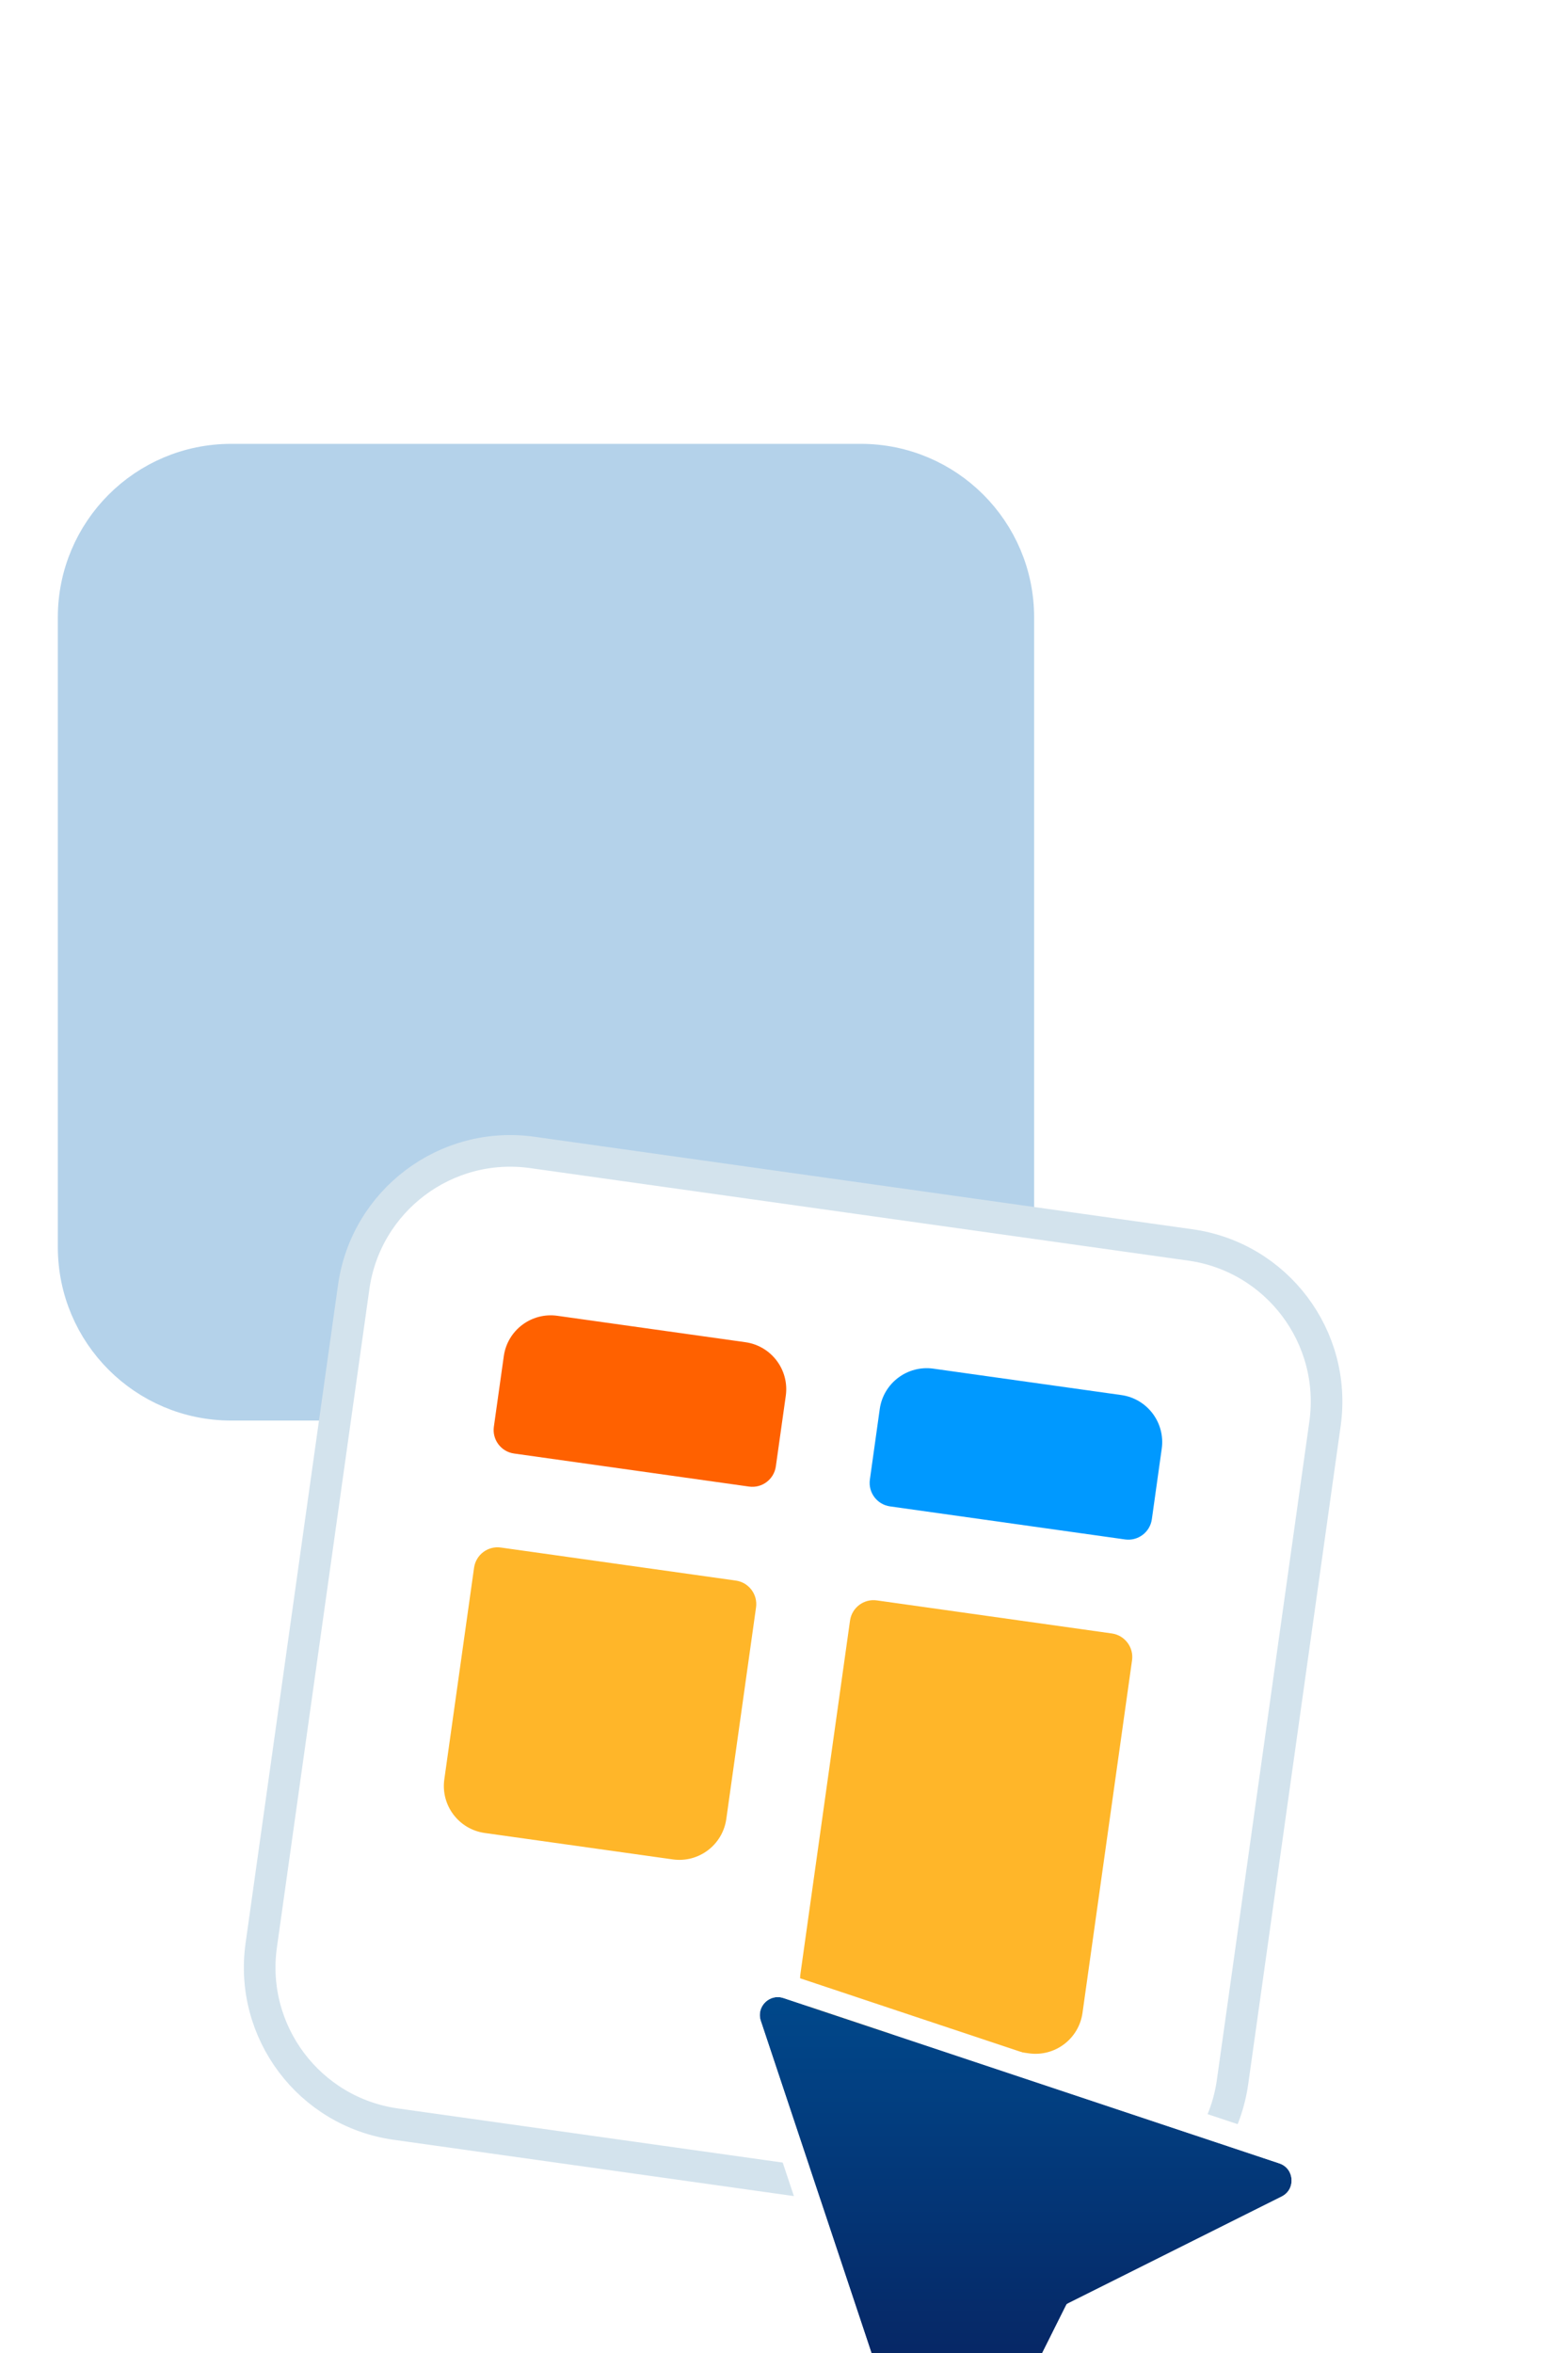
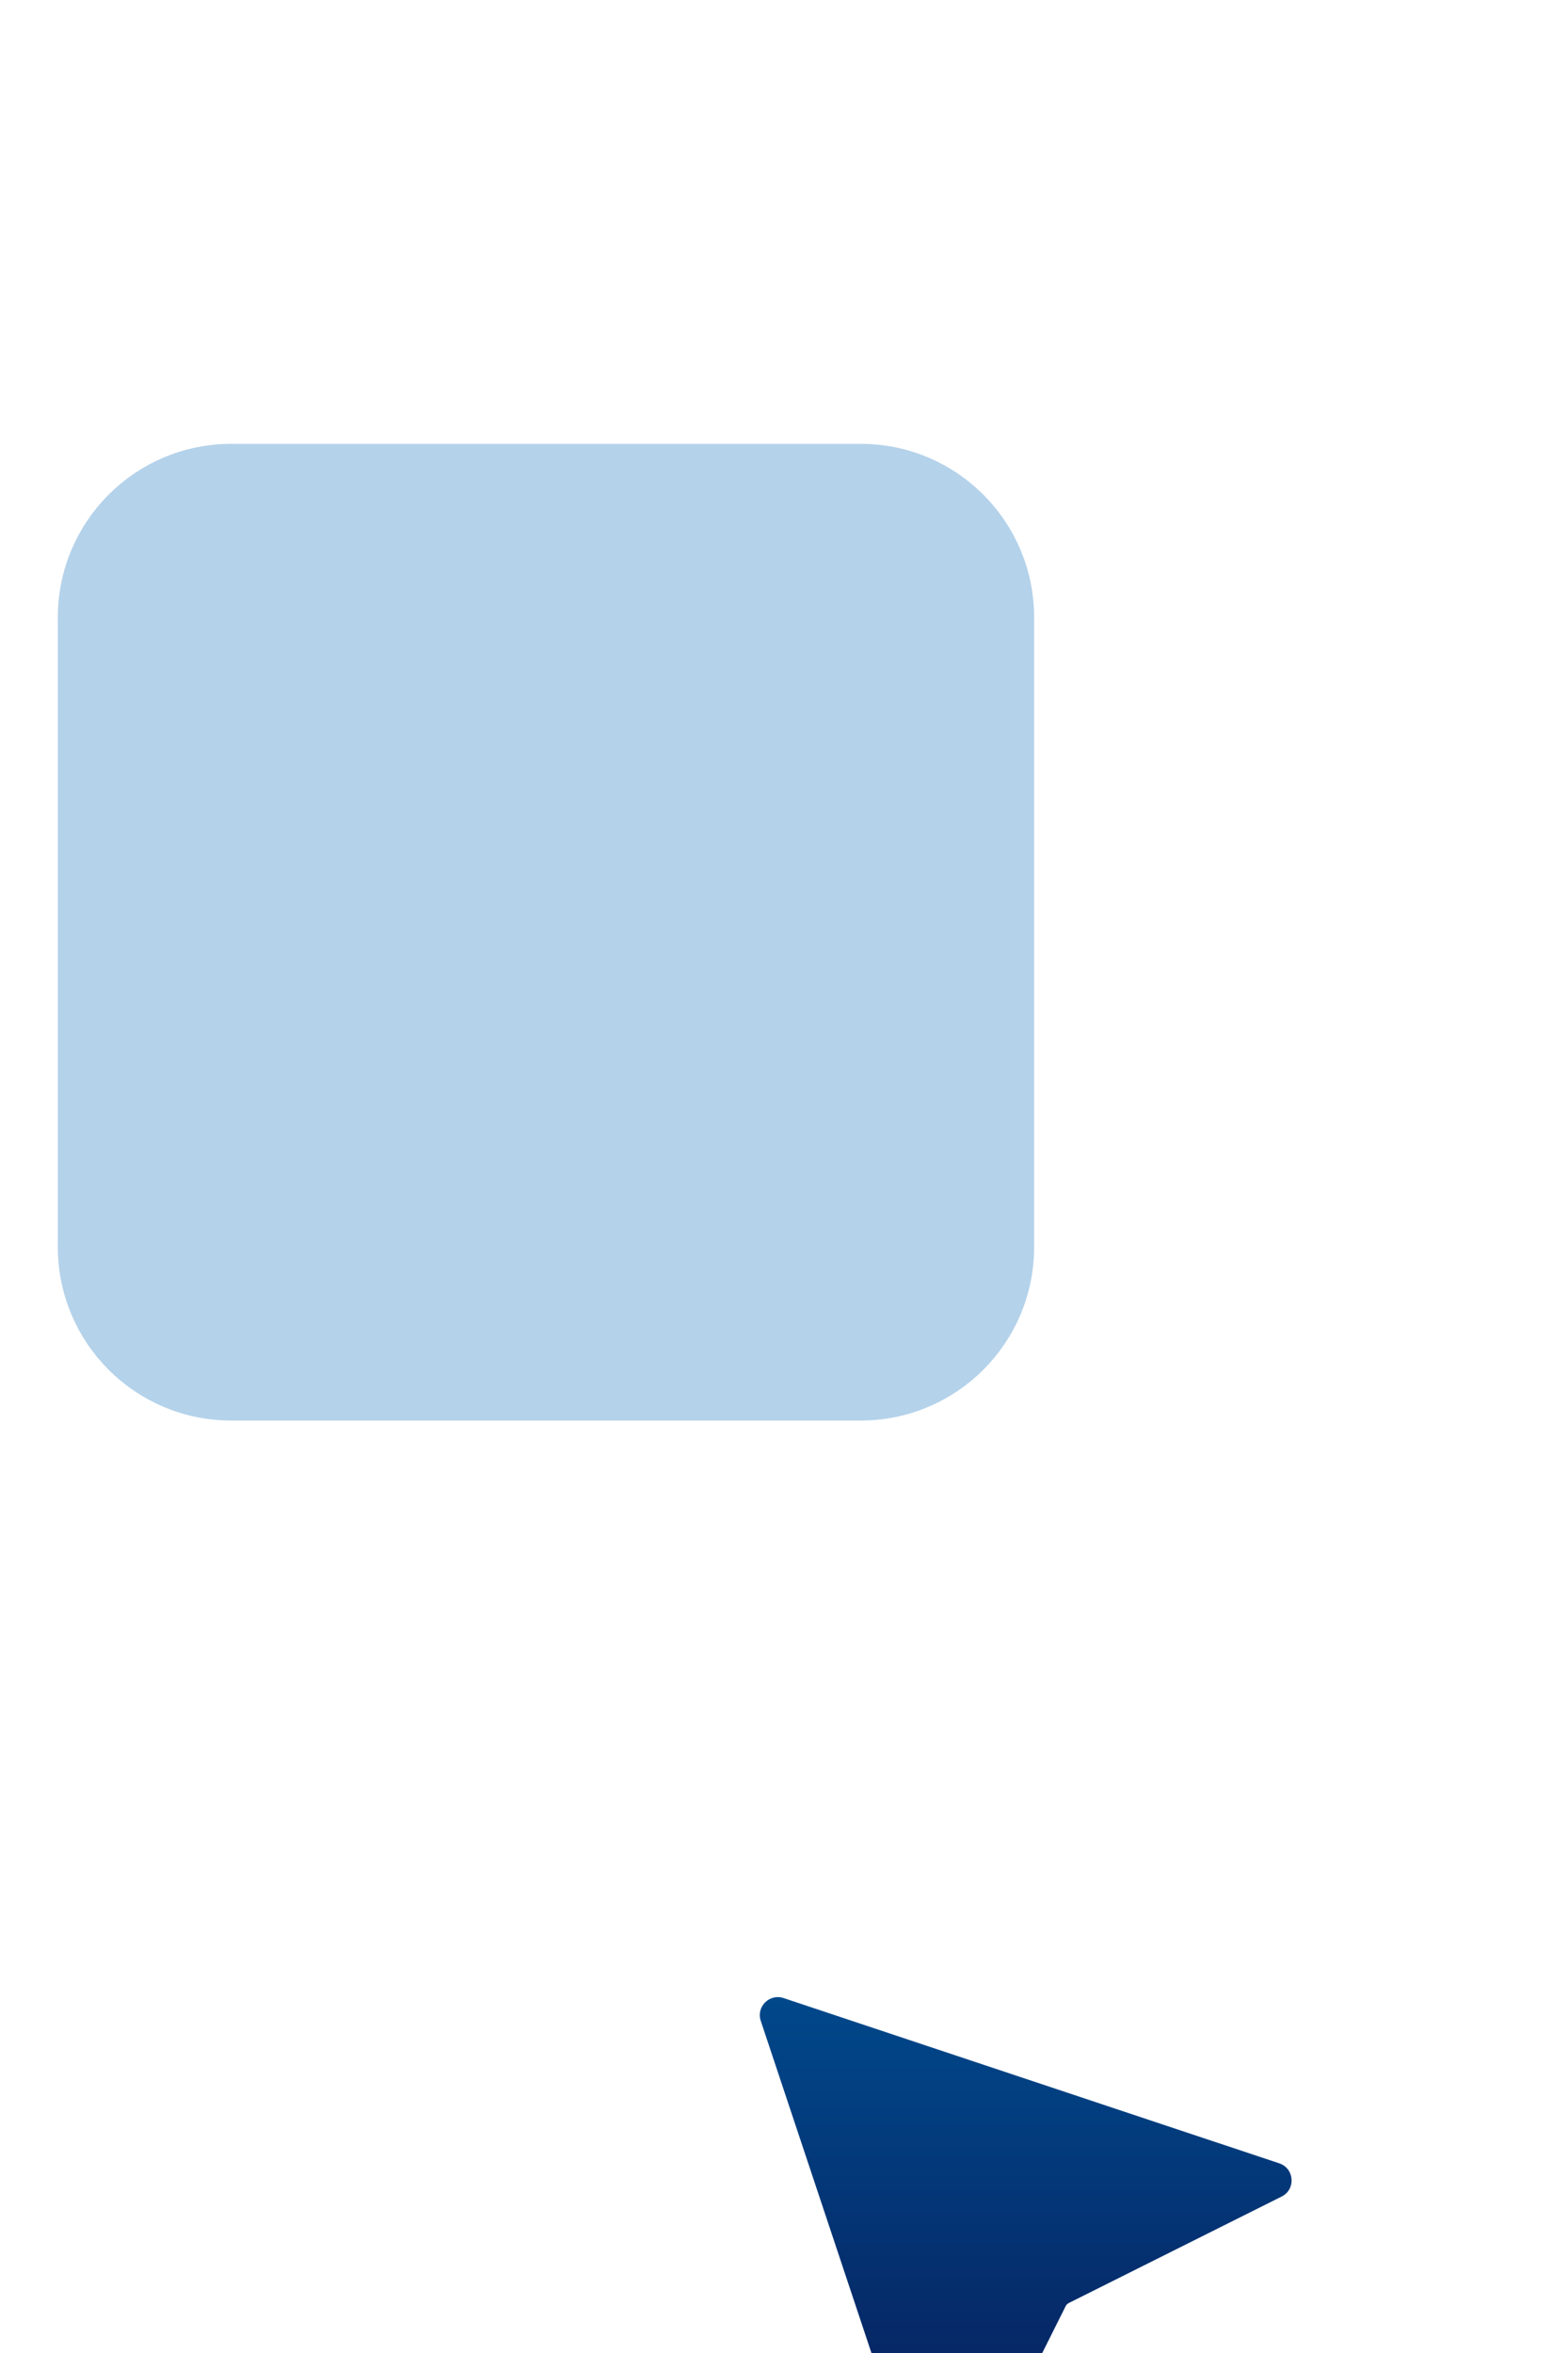
<svg xmlns="http://www.w3.org/2000/svg" width="30" height="45" viewBox="0 0 30 45" fill="none">
  <path d="M4.424 8.857C2.795 8.857 1.475 10.177 1.475 11.806V23.85C1.475 25.479 2.795 26.799 4.424 26.799H16.468C18.097 26.799 19.417 25.479 19.417 23.85V11.806C19.417 10.177 18.097 8.857 16.468 8.857H4.424Z" fill="#B4D2EA" stroke="#B4D2EA" stroke-width="0.737" />
  <path d="M11.183 12.544C11.183 12.069 11.569 11.683 12.044 11.683H15.485C15.96 11.683 16.345 12.069 16.345 12.544V13.834C16.345 14.072 16.152 14.264 15.915 14.264H11.614C11.376 14.264 11.183 14.072 11.183 13.834V12.544Z" fill="#B4D2EA" />
-   <path fill-rule="evenodd" clip-rule="evenodd" d="M4.731 15.985C4.494 15.985 4.301 16.177 4.301 16.415V20.286C4.301 20.761 4.686 21.146 5.162 21.146H8.603C9.078 21.146 9.463 20.761 9.463 20.286V16.415C9.463 16.177 9.27 15.985 9.033 15.985H4.731ZM11.613 15.985C11.376 15.985 11.183 16.177 11.183 16.415V22.867C11.183 23.342 11.569 23.727 12.044 23.727H15.485C15.96 23.727 16.345 23.342 16.345 22.867V16.415C16.345 16.177 16.152 15.985 15.915 15.985H11.613Z" fill="#B4D2EA" />
-   <path d="M4.301 12.544C4.301 12.069 4.686 11.683 5.162 11.683H8.603C9.078 11.683 9.463 12.069 9.463 12.544V13.834C9.463 14.072 9.27 14.264 9.033 14.264H4.731C4.494 14.264 4.301 14.072 4.301 13.834V12.544Z" fill="#B4D2EA" />
+   <path fill-rule="evenodd" clip-rule="evenodd" d="M4.731 15.985V20.286C4.301 20.761 4.686 21.146 5.162 21.146H8.603C9.078 21.146 9.463 20.761 9.463 20.286V16.415C9.463 16.177 9.27 15.985 9.033 15.985H4.731ZM11.613 15.985C11.376 15.985 11.183 16.177 11.183 16.415V22.867C11.183 23.342 11.569 23.727 12.044 23.727H15.485C15.96 23.727 16.345 23.342 16.345 22.867V16.415C16.345 16.177 16.152 15.985 15.915 15.985H11.613Z" fill="#B4D2EA" />
  <g clip-path="url(#clip0_1138_15680)" filter="url(#filter0_dddd_1138_15680)">
    <path d="M10.186 2.631C8.531 2.398 7 3.551 6.767 5.207L4.998 17.796C4.766 19.451 5.919 20.982 7.574 21.214L20.163 22.984C21.819 23.216 23.349 22.063 23.582 20.407L25.351 7.819C25.584 6.163 24.43 4.633 22.775 4.4L10.186 2.631Z" fill="white" stroke="#D3E3ED" stroke-width="0.605" />
-     <path d="M16.832 7.538C16.902 7.042 17.361 6.696 17.858 6.766L21.455 7.271C21.951 7.341 22.297 7.8 22.227 8.297L22.038 9.645C22.003 9.894 21.773 10.067 21.525 10.032L17.029 9.4C16.781 9.365 16.608 9.136 16.643 8.887L16.832 7.538Z" fill="#0099FF" />
    <path fill-rule="evenodd" clip-rule="evenodd" d="M9.582 10.187C9.334 10.152 9.105 10.325 9.07 10.574L8.501 14.62C8.431 15.117 8.777 15.576 9.274 15.646L12.871 16.151C13.367 16.221 13.826 15.875 13.896 15.378L14.465 11.332C14.5 11.084 14.327 10.854 14.079 10.819L9.582 10.187ZM16.776 11.198C16.528 11.163 16.298 11.336 16.263 11.585L15.316 18.329C15.246 18.825 15.592 19.285 16.088 19.354L19.685 19.86C20.182 19.93 20.641 19.584 20.711 19.087L21.659 12.343C21.694 12.095 21.52 11.865 21.272 11.83L16.776 11.198Z" fill="#FFB629" />
    <path d="M9.639 6.527C9.708 6.031 10.168 5.685 10.664 5.755L14.261 6.26C14.758 6.33 15.104 6.789 15.034 7.286L14.844 8.634C14.809 8.883 14.58 9.056 14.331 9.021L9.835 8.389C9.587 8.354 9.414 8.125 9.449 7.876L9.639 6.527Z" fill="#FF6100" />
  </g>
  <g filter="url(#filter1_dddd_1138_15680)">
    <path d="M14.991 20.791C14.722 20.701 14.466 20.957 14.555 21.226L17.717 30.711C17.814 31.003 18.215 31.031 18.352 30.756L20.388 26.685C20.401 26.658 20.423 26.636 20.449 26.623L24.521 24.587C24.796 24.45 24.767 24.049 24.476 23.952L14.991 20.791Z" fill="url(#paint0_linear_1138_15680)" />
-     <path d="M15.063 20.573C14.615 20.423 14.188 20.85 14.338 21.299L17.5 30.784C17.661 31.269 18.328 31.316 18.557 30.859L20.579 26.814L24.624 24.792C25.081 24.564 25.034 23.896 24.549 23.735L15.063 20.573ZM20.593 26.787C20.593 26.787 20.593 26.787 20.593 26.787L20.593 26.787L20.511 26.746L20.593 26.787Z" stroke="white" stroke-width="0.459" />
  </g>
  <defs>
    <filter id="filter0_dddd_1138_15680" x="-1.446" y="-0.219" width="33.24" height="39.71" filterUnits="userSpaceOnUse" color-interpolation-filters="sRGB">
      <feFlood flood-opacity="0" result="BackgroundImageFix" />
      <feColorMatrix in="SourceAlpha" type="matrix" values="0 0 0 0 0 0 0 0 0 0 0 0 0 0 0 0 0 0 127 0" result="hardAlpha" />
      <feOffset dy="0.719" />
      <feGaussianBlur stdDeviation="0.719" />
      <feColorMatrix type="matrix" values="0 0 0 0 0.008 0 0 0 0 0.118 0 0 0 0 0.173 0 0 0 0.1 0" />
      <feBlend mode="normal" in2="BackgroundImageFix" result="effect1_dropShadow_1138_15680" />
      <feColorMatrix in="SourceAlpha" type="matrix" values="0 0 0 0 0 0 0 0 0 0 0 0 0 0 0 0 0 0 127 0" result="hardAlpha" />
      <feOffset dy="2.875" />
      <feGaussianBlur stdDeviation="1.438" />
      <feColorMatrix type="matrix" values="0 0 0 0 0.008 0 0 0 0 0.118 0 0 0 0 0.173 0 0 0 0.09 0" />
      <feBlend mode="normal" in2="effect1_dropShadow_1138_15680" result="effect2_dropShadow_1138_15680" />
      <feColorMatrix in="SourceAlpha" type="matrix" values="0 0 0 0 0 0 0 0 0 0 0 0 0 0 0 0 0 0 127 0" result="hardAlpha" />
      <feOffset dy="5.751" />
      <feGaussianBlur stdDeviation="1.797" />
      <feColorMatrix type="matrix" values="0 0 0 0 0.008 0 0 0 0 0.118 0 0 0 0 0.173 0 0 0 0.05 0" />
      <feBlend mode="normal" in2="effect2_dropShadow_1138_15680" result="effect3_dropShadow_1138_15680" />
      <feColorMatrix in="SourceAlpha" type="matrix" values="0 0 0 0 0 0 0 0 0 0 0 0 0 0 0 0 0 0 127 0" result="hardAlpha" />
      <feOffset dy="10.064" />
      <feGaussianBlur stdDeviation="2.157" />
      <feColorMatrix type="matrix" values="0 0 0 0 0.008 0 0 0 0 0.118 0 0 0 0 0.173 0 0 0 0.01 0" />
      <feBlend mode="normal" in2="effect3_dropShadow_1138_15680" result="effect4_dropShadow_1138_15680" />
      <feBlend mode="normal" in="SourceGraphic" in2="effect4_dropShadow_1138_15680" result="shape" />
    </filter>
    <filter id="filter1_dddd_1138_15680" x="10.207" y="19.668" width="18.835" height="24.642" filterUnits="userSpaceOnUse" color-interpolation-filters="sRGB">
      <feFlood flood-opacity="0" result="BackgroundImageFix" />
      <feColorMatrix in="SourceAlpha" type="matrix" values="0 0 0 0 0 0 0 0 0 0 0 0 0 0 0 0 0 0 127 0" result="hardAlpha" />
      <feOffset dy="0.645" />
      <feGaussianBlur stdDeviation="0.645" />
      <feColorMatrix type="matrix" values="0 0 0 0 0.008 0 0 0 0 0.118 0 0 0 0 0.173 0 0 0 0.1 0" />
      <feBlend mode="normal" in2="BackgroundImageFix" result="effect1_dropShadow_1138_15680" />
      <feColorMatrix in="SourceAlpha" type="matrix" values="0 0 0 0 0 0 0 0 0 0 0 0 0 0 0 0 0 0 127 0" result="hardAlpha" />
      <feOffset dy="2.581" />
      <feGaussianBlur stdDeviation="1.29" />
      <feColorMatrix type="matrix" values="0 0 0 0 0.008 0 0 0 0 0.118 0 0 0 0 0.173 0 0 0 0.09 0" />
      <feBlend mode="normal" in2="effect1_dropShadow_1138_15680" result="effect2_dropShadow_1138_15680" />
      <feColorMatrix in="SourceAlpha" type="matrix" values="0 0 0 0 0 0 0 0 0 0 0 0 0 0 0 0 0 0 127 0" result="hardAlpha" />
      <feOffset dy="5.162" />
      <feGaussianBlur stdDeviation="1.613" />
      <feColorMatrix type="matrix" values="0 0 0 0 0.008 0 0 0 0 0.118 0 0 0 0 0.173 0 0 0 0.05 0" />
      <feBlend mode="normal" in2="effect2_dropShadow_1138_15680" result="effect3_dropShadow_1138_15680" />
      <feColorMatrix in="SourceAlpha" type="matrix" values="0 0 0 0 0 0 0 0 0 0 0 0 0 0 0 0 0 0 127 0" result="hardAlpha" />
      <feOffset dy="9.033" />
      <feGaussianBlur stdDeviation="1.936" />
      <feColorMatrix type="matrix" values="0 0 0 0 0.008 0 0 0 0 0.118 0 0 0 0 0.173 0 0 0 0.01 0" />
      <feBlend mode="normal" in2="effect3_dropShadow_1138_15680" result="effect4_dropShadow_1138_15680" />
      <feBlend mode="normal" in="SourceGraphic" in2="effect4_dropShadow_1138_15680" result="shape" />
    </filter>
    <linearGradient id="paint0_linear_1138_15680" x1="19.801" y1="31.5" x2="19.801" y2="20.573" gradientUnits="userSpaceOnUse">
      <stop stop-color="#0A1551" />
      <stop offset="1" stop-color="#00498C" />
    </linearGradient>
    <clipPath id="clip0_1138_15680">
-       <rect width="21.793" height="21.793" fill="white" transform="translate(5.901 0.5) rotate(8)" />
-     </clipPath>
+       </clipPath>
  </defs>
</svg>